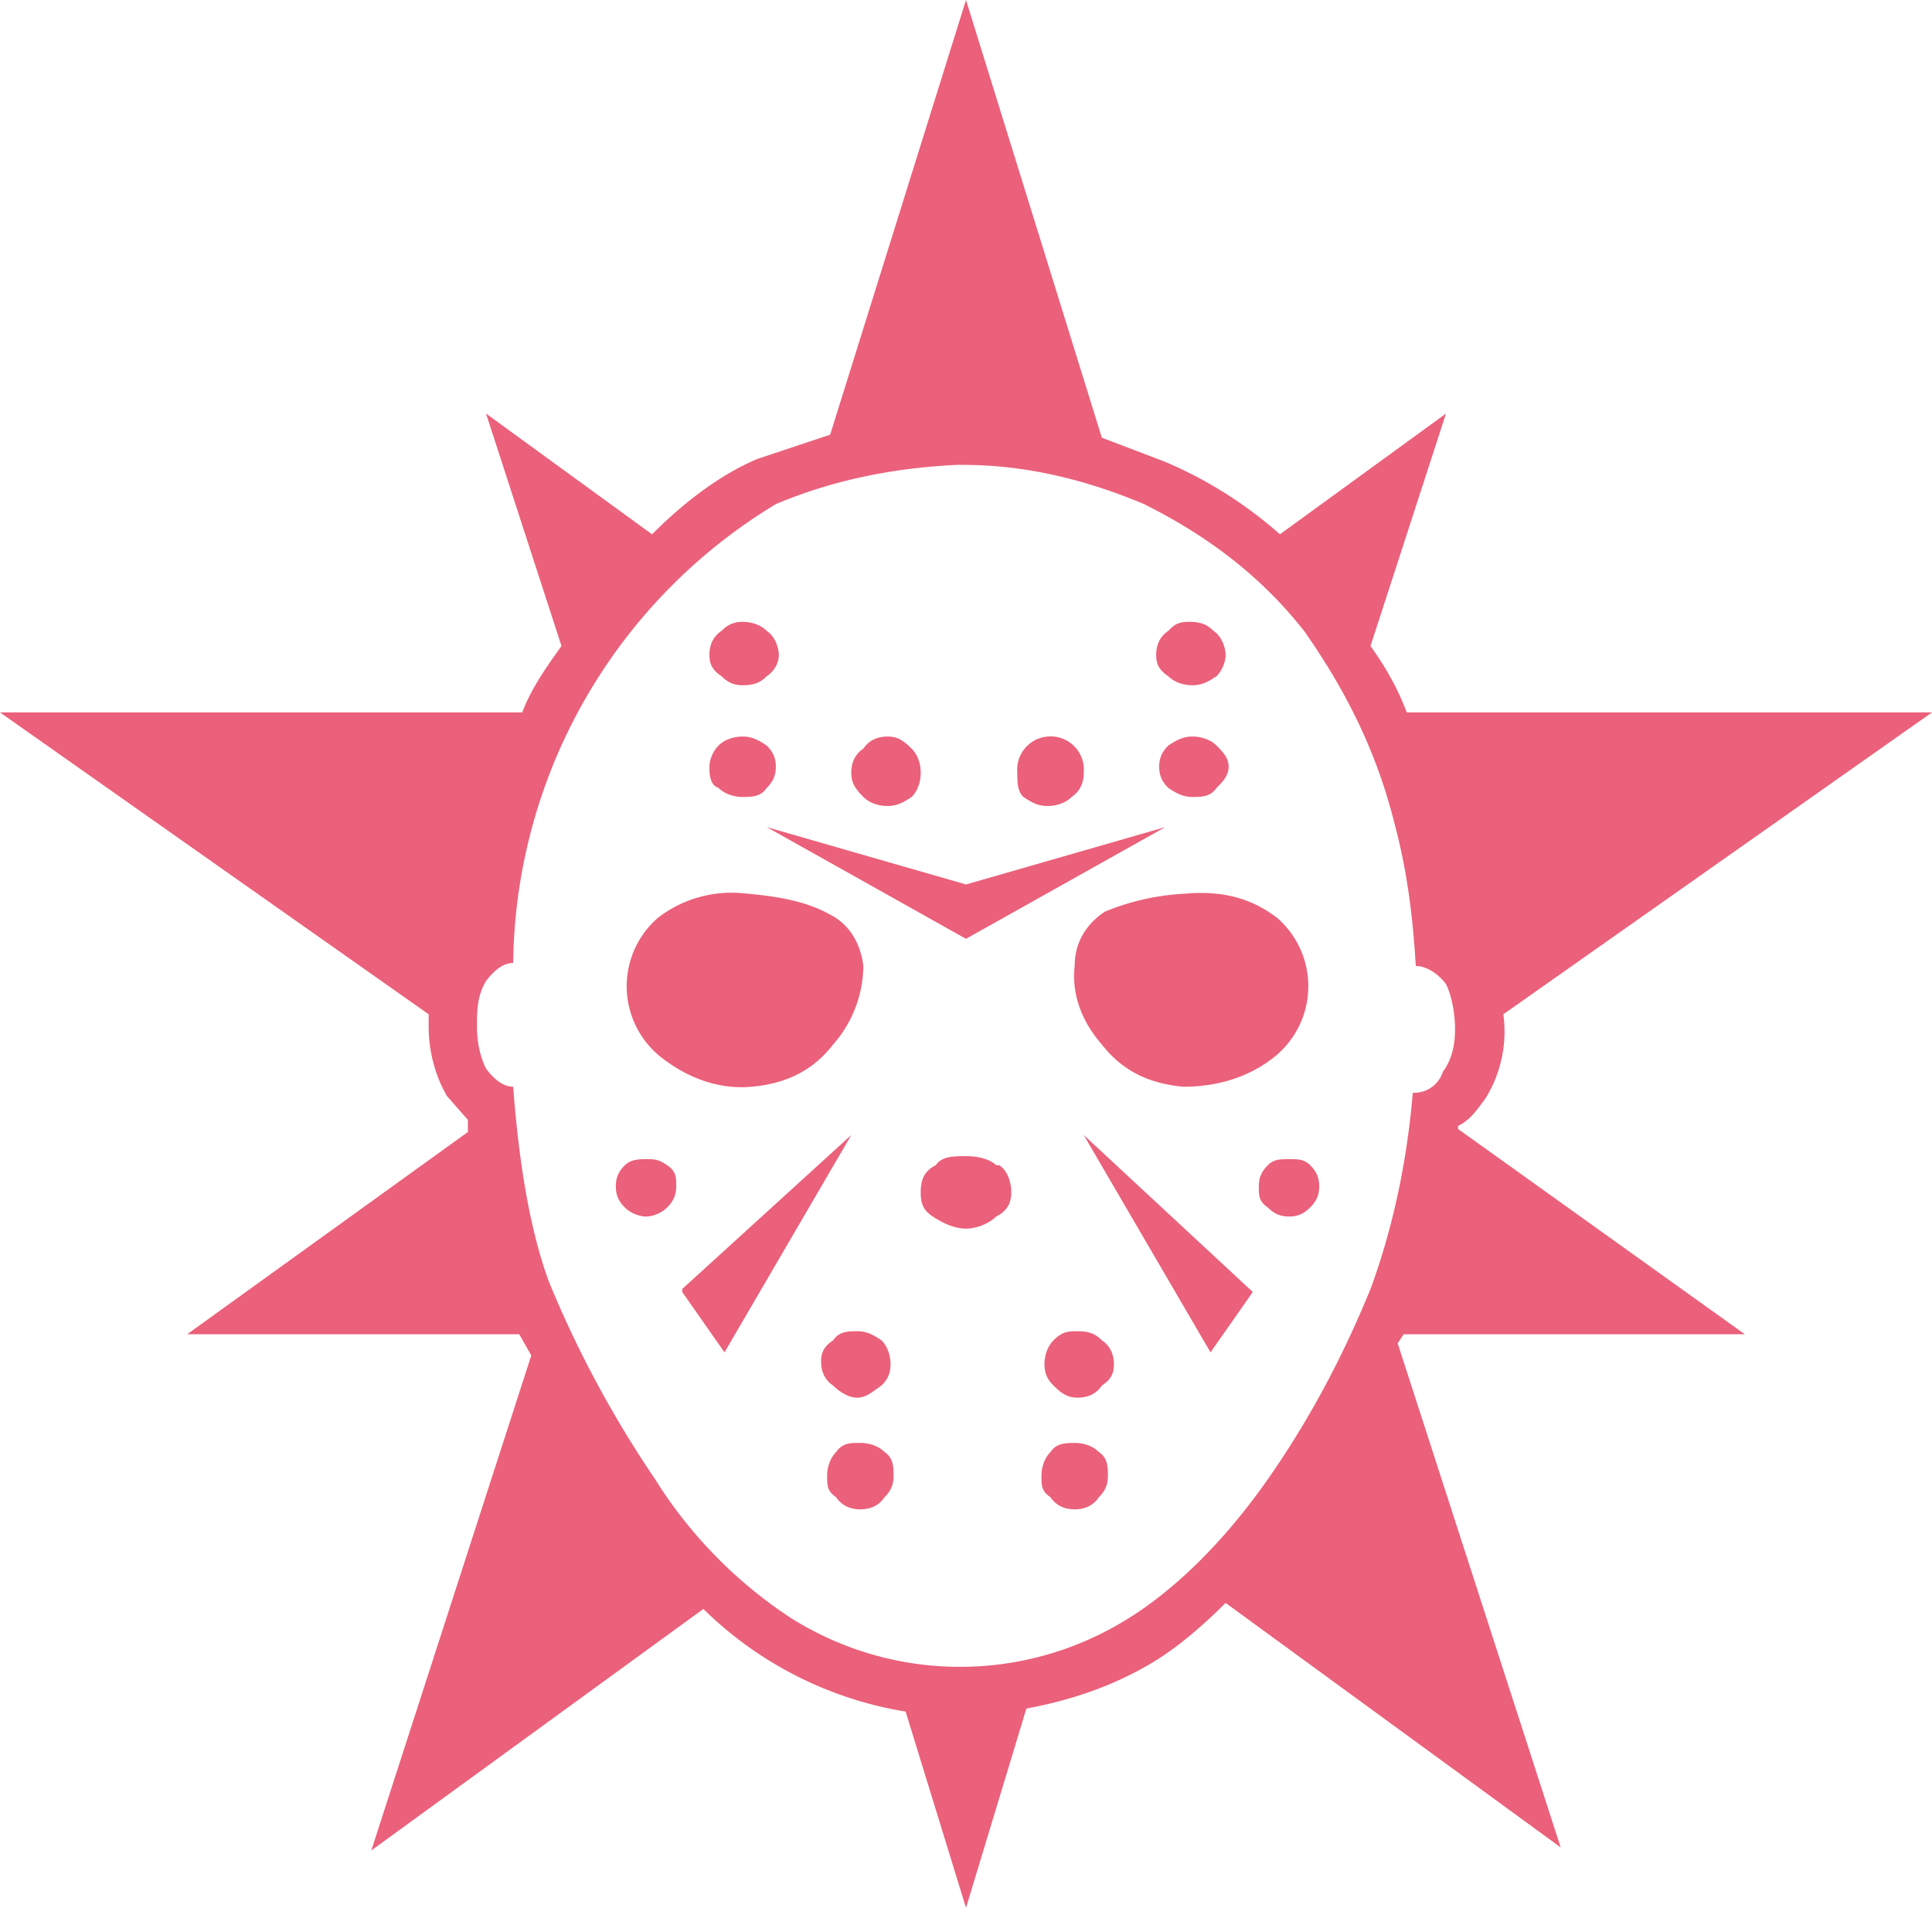
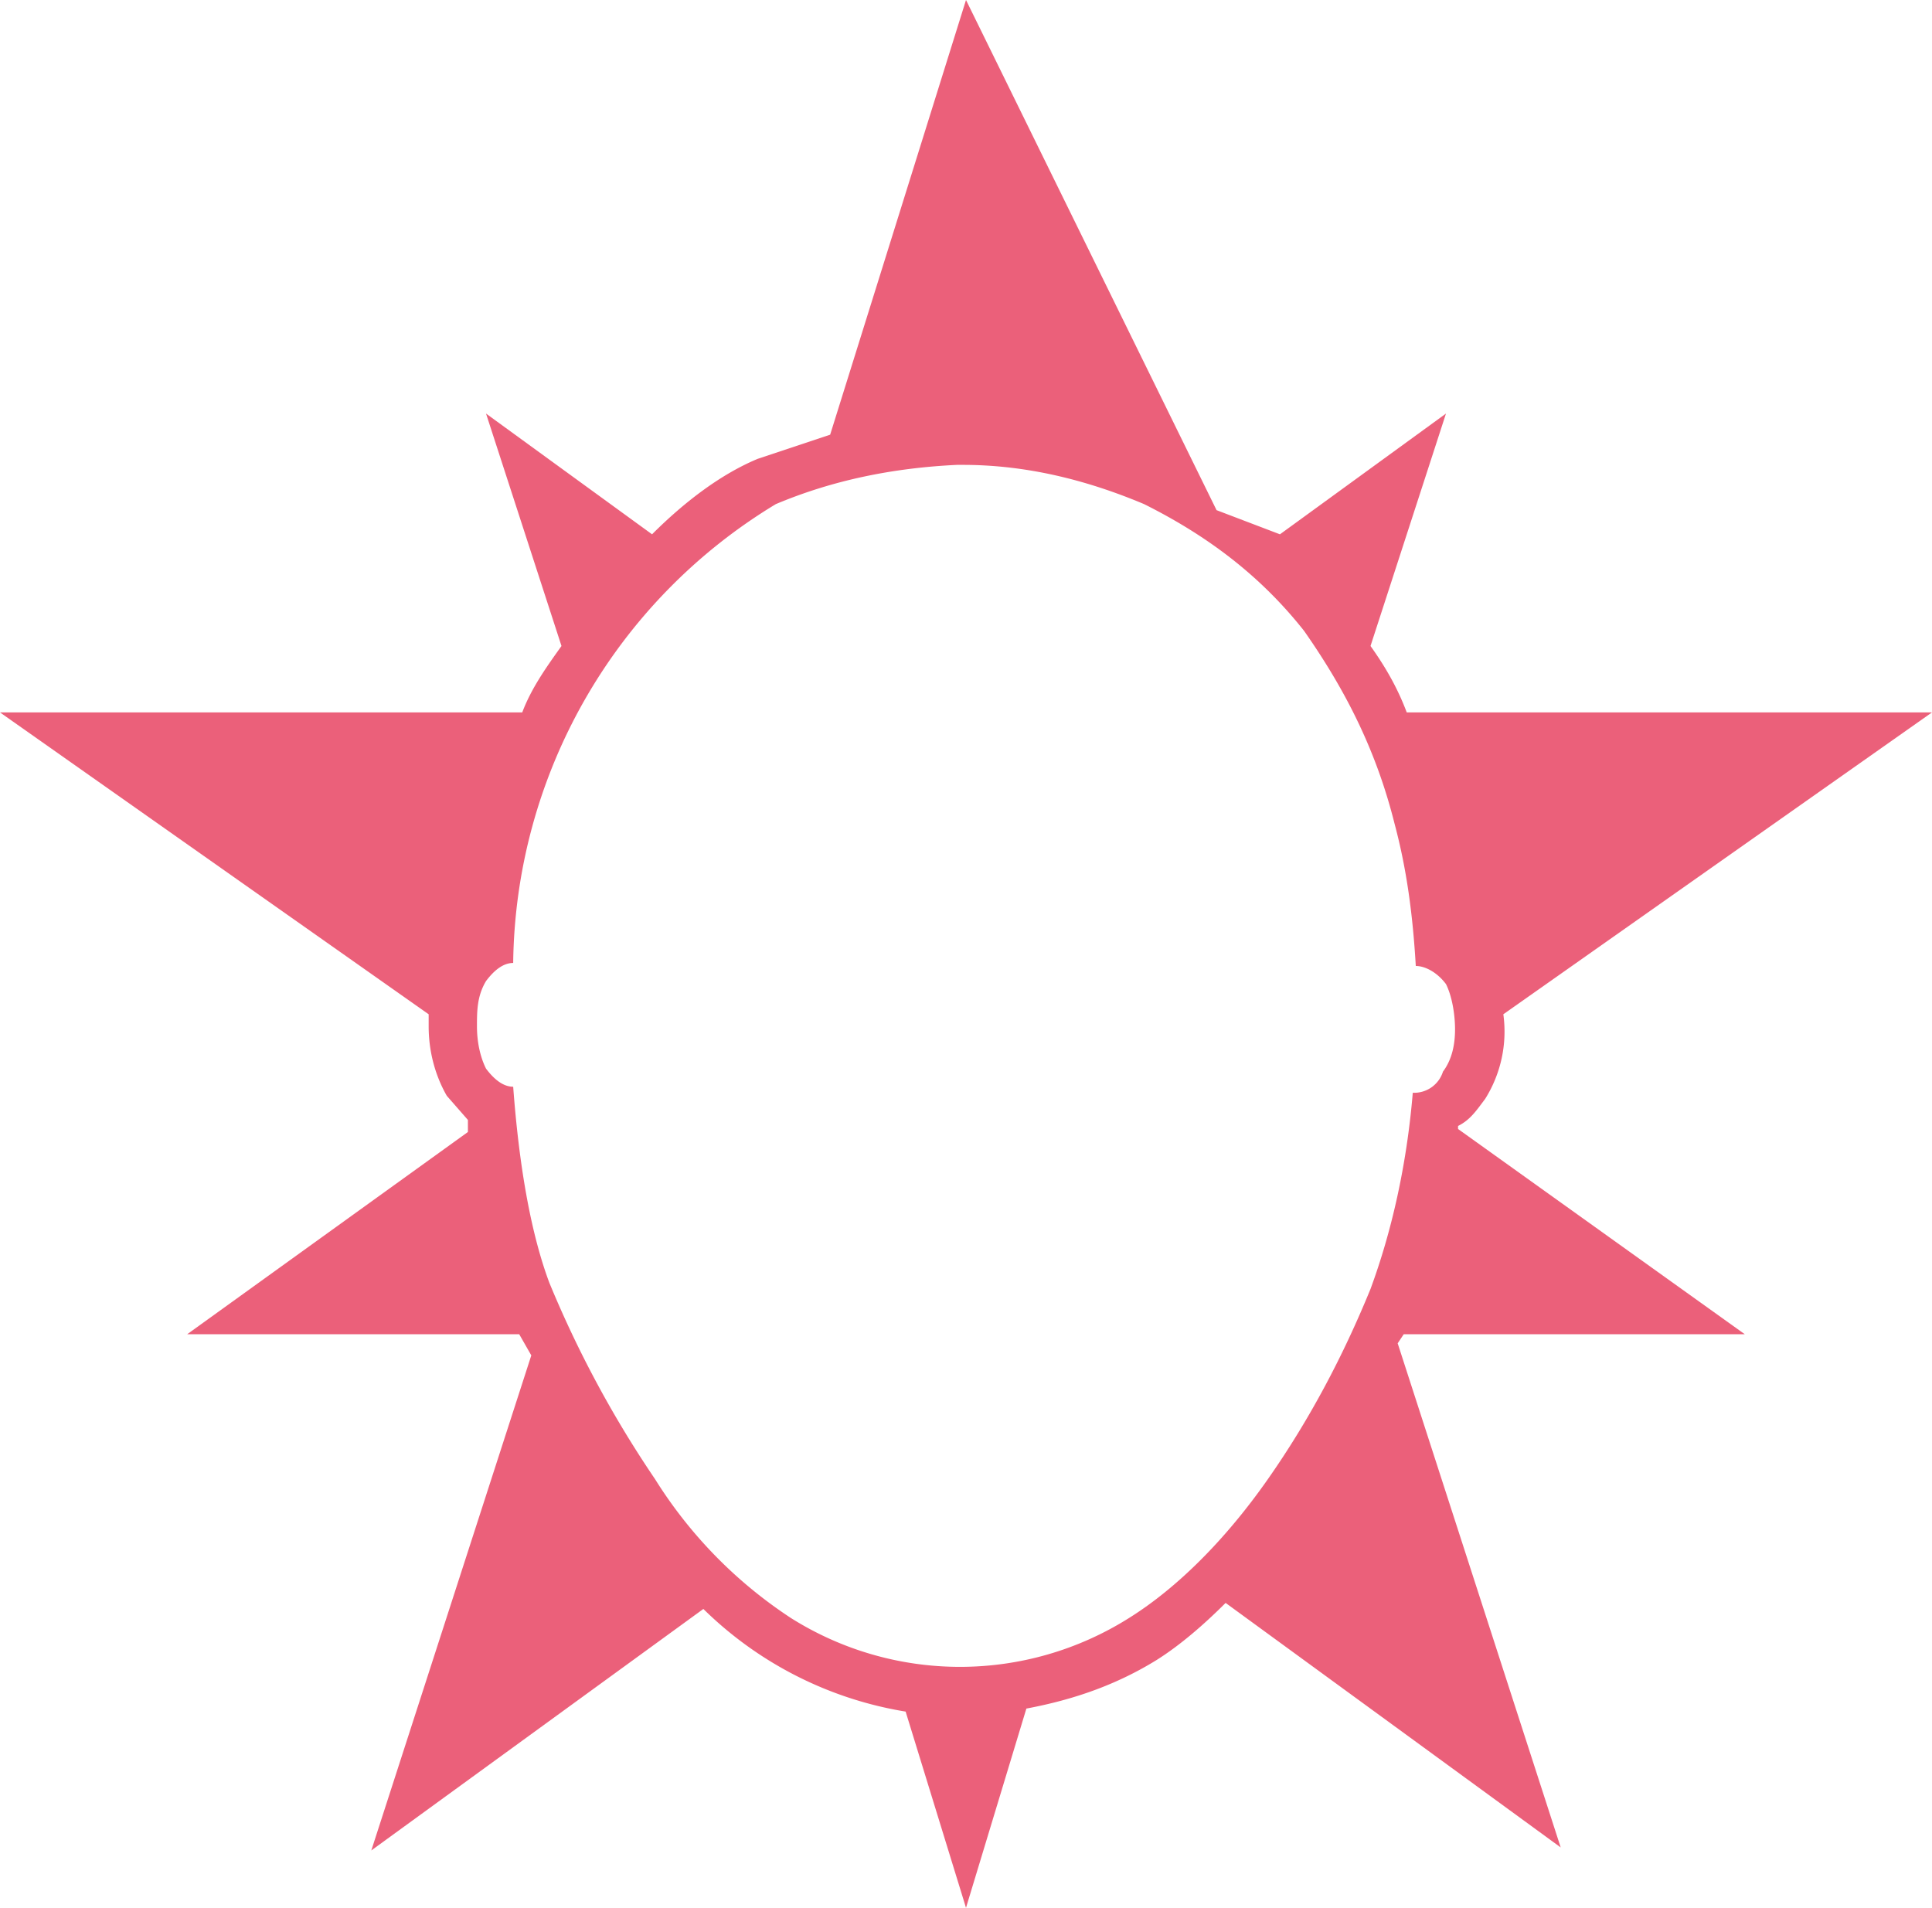
<svg xmlns="http://www.w3.org/2000/svg" id="Layer_2" viewBox="0 0 64 63.2">
  <defs>
    <style>.cls-1{fill:#eb607a}</style>
  </defs>
  <g id="Layer_1-2" data-name="Layer_1">
-     <path d="m57.8 44.2-9.5-6.8v-.1c.4-.2.6-.5.9-.9a4.2 4.2 0 0 0 .6-2.8l14.2-10H46.6c-.3-.8-.7-1.5-1.2-2.2l2.5-7.7-5.5 4a14 14 0 0 0-3.8-2.4l-2.1-.8L32 0l-4.5 14.4-2.4.8c-1.2.5-2.4 1.4-3.5 2.5l-5.5-4 2.5 7.7c-.5.7-1 1.4-1.3 2.2H0l14.2 10v.4c0 .8.2 1.6.6 2.3l.7.8v.4l-9.3 6.7h11l.4.7-5.3 16.4 11-8a12.4 12.4 0 0 0 6.7 3.4l2 6.5 2-6.6c1.6-.3 3-.8 4.3-1.6.8-.5 1.6-1.2 2.3-1.9l11.1 8.1-5.4-16.7.2-.3h11.3Zm-12.4-1.5c-.9 2.2-2 4.3-3.4 6.3s-3 3.6-4.6 4.6a10.5 10.5 0 0 1-11.2 0 15 15 0 0 1-4.5-4.6 36 36 0 0 1-3.5-6.5c-.6-1.6-1-3.8-1.2-6.5-.3 0-.6-.2-.9-.6-.2-.4-.3-.9-.3-1.4s0-1 .3-1.5c.3-.4.6-.6.9-.6a18 18 0 0 1 8.7-15.2c1.9-.8 3.9-1.2 6-1.3h.2c2.1 0 4.1.5 6 1.3 2 1 3.8 2.3 5.3 4.2 1.4 2 2.4 4 3 6.4.4 1.5.6 3 .7 4.7.3 0 .7.2 1 .6.2.4.3 1 .3 1.5s-.1 1-.4 1.4a1 1 0 0 1-1 .7c-.2 2.4-.7 4.6-1.4 6.5Z" class="cls-1" />
-     <path d="M33 38.6c-.2-.2-.6-.3-1-.3s-.8 0-1 .3c-.4.2-.5.5-.5.9s.1.6.4.8c.3.2.7.4 1.1.4s.8-.2 1-.4c.4-.2.5-.5.5-.8s-.1-.7-.4-.9Zm6.4-9a8 8 0 0 0-2.8.6c-.6.4-1 1-1 1.8-.1.9.2 1.8.9 2.6.7.9 1.6 1.3 2.7 1.4 1.1 0 2.1-.3 2.9-.9a3 3 0 0 0 .2-4.7c-.8-.6-1.7-.9-3-.8Zm-4.7-2.9c.3 0 .6-.1.8-.3.3-.2.4-.5.4-.8a1.1 1.1 0 0 0-1.2-1.2 1.1 1.1 0 0 0-1 1.2c0 .3 0 .6.2.8.3.2.5.3.8.3Zm4.8-4c.3 0 .5-.1.8-.3.2-.2.3-.5.3-.7s-.1-.6-.4-.8c-.2-.2-.4-.3-.8-.3s-.5.1-.7.3c-.3.2-.4.5-.4.8s.1.5.4.7c.2.2.5.3.8.3Zm0 1.7c-.3 0-.5.1-.8.3-.2.2-.3.4-.3.7s.1.5.3.7c.3.2.5.3.8.3s.6 0 .8-.3c.2-.2.4-.4.4-.7s-.2-.5-.4-.7c-.2-.2-.5-.3-.8-.3Zm3.2 14c-.3 0-.5 0-.7.2s-.3.4-.3.7 0 .5.3.7c.2.2.4.3.7.3s.5-.1.7-.3c.2-.2.3-.4.3-.7s-.1-.5-.3-.7-.4-.2-.7-.2Zm-7 5.7c-.3 0-.5 0-.8.3-.2.2-.3.5-.3.8s.1.5.3.7c.3.3.5.4.8.4s.6-.1.8-.4c.3-.2.4-.4.4-.7s-.1-.6-.4-.8c-.2-.2-.4-.3-.8-.3Zm0 3.7c-.4 0-.7 0-.9.3-.2.2-.3.5-.3.8s0 .5.3.7c.2.3.5.4.8.4s.6-.1.8-.4c.2-.2.3-.4.3-.7s0-.6-.3-.8c-.2-.2-.5-.3-.8-.3Zm4.4-3 1.4-2-5.6-5.2 4.2 7.2zM22 35.1c.8.6 1.8 1 2.9.9s2-.5 2.7-1.4a4 4 0 0 0 1-2.6c-.1-.8-.5-1.4-1.1-1.7-.7-.4-1.6-.6-2.8-.7a4 4 0 0 0-2.9.8 3 3 0 0 0 .2 4.7Zm7.4-8.4c.3 0 .5-.1.8-.3.2-.2.3-.5.3-.8s-.1-.6-.3-.8c-.3-.3-.5-.4-.8-.4s-.6.1-.8.4c-.3.2-.4.5-.4.8s.1.5.4.8c.2.2.5.3.8.3Zm-4.8-4c.4 0 .6-.1.8-.3.3-.2.4-.5.4-.7s-.1-.6-.4-.8c-.2-.2-.5-.3-.8-.3s-.5.1-.7.3c-.3.2-.4.5-.4.8s.1.5.4.7c.2.2.4.3.7.3Zm0 3.7c.3 0 .6 0 .8-.3.2-.2.3-.4.3-.7s-.1-.5-.3-.7c-.3-.2-.5-.3-.8-.3s-.6.1-.8.3c-.2.2-.3.5-.3.7s0 .6.3.7c.2.2.5.3.8.3Zm-3.2 12c-.2 0-.5 0-.7.2s-.3.4-.3.7.1.5.3.7c.2.2.5.3.7.3s.5-.1.7-.3c.2-.2.3-.4.3-.7s0-.5-.3-.7-.4-.2-.7-.2Zm7 7.9c.3 0 .5-.2.8-.4.2-.2.3-.4.3-.7s-.1-.6-.3-.8c-.3-.2-.5-.3-.8-.3s-.6 0-.8.3c-.3.2-.4.4-.4.7s.1.6.4.8c.2.2.5.4.8.4Zm0 1.5c-.2 0-.5 0-.7.3-.2.2-.3.5-.3.8s0 .5.3.7c.2.3.5.4.8.4s.6-.1.8-.4c.2-.2.3-.4.3-.7s0-.6-.3-.8c-.2-.2-.5-.3-.8-.3Zm-5.8-5 1.4 2 4.2-7.2-5.6 5.1zM32 31.1l6.6-3.7-6.6 1.9-6.6-1.9 6.6 3.7z" class="cls-1" />
+     <path d="m57.8 44.2-9.5-6.8v-.1c.4-.2.6-.5.9-.9a4.2 4.2 0 0 0 .6-2.8l14.2-10H46.6c-.3-.8-.7-1.5-1.2-2.2l2.5-7.7-5.5 4l-2.1-.8L32 0l-4.5 14.4-2.4.8c-1.2.5-2.4 1.4-3.5 2.5l-5.5-4 2.5 7.7c-.5.7-1 1.4-1.3 2.2H0l14.2 10v.4c0 .8.2 1.6.6 2.3l.7.8v.4l-9.3 6.7h11l.4.7-5.3 16.4 11-8a12.4 12.4 0 0 0 6.7 3.4l2 6.5 2-6.6c1.6-.3 3-.8 4.3-1.6.8-.5 1.6-1.2 2.3-1.9l11.1 8.1-5.4-16.7.2-.3h11.3Zm-12.4-1.5c-.9 2.2-2 4.3-3.4 6.3s-3 3.6-4.6 4.6a10.5 10.5 0 0 1-11.2 0 15 15 0 0 1-4.5-4.6 36 36 0 0 1-3.5-6.5c-.6-1.6-1-3.8-1.2-6.5-.3 0-.6-.2-.9-.6-.2-.4-.3-.9-.3-1.4s0-1 .3-1.5c.3-.4.6-.6.9-.6a18 18 0 0 1 8.7-15.2c1.9-.8 3.9-1.2 6-1.3h.2c2.1 0 4.1.5 6 1.3 2 1 3.8 2.3 5.3 4.2 1.4 2 2.4 4 3 6.4.4 1.5.6 3 .7 4.7.3 0 .7.2 1 .6.2.4.3 1 .3 1.5s-.1 1-.4 1.4a1 1 0 0 1-1 .7c-.2 2.4-.7 4.6-1.4 6.5Z" class="cls-1" />
  </g>
</svg>